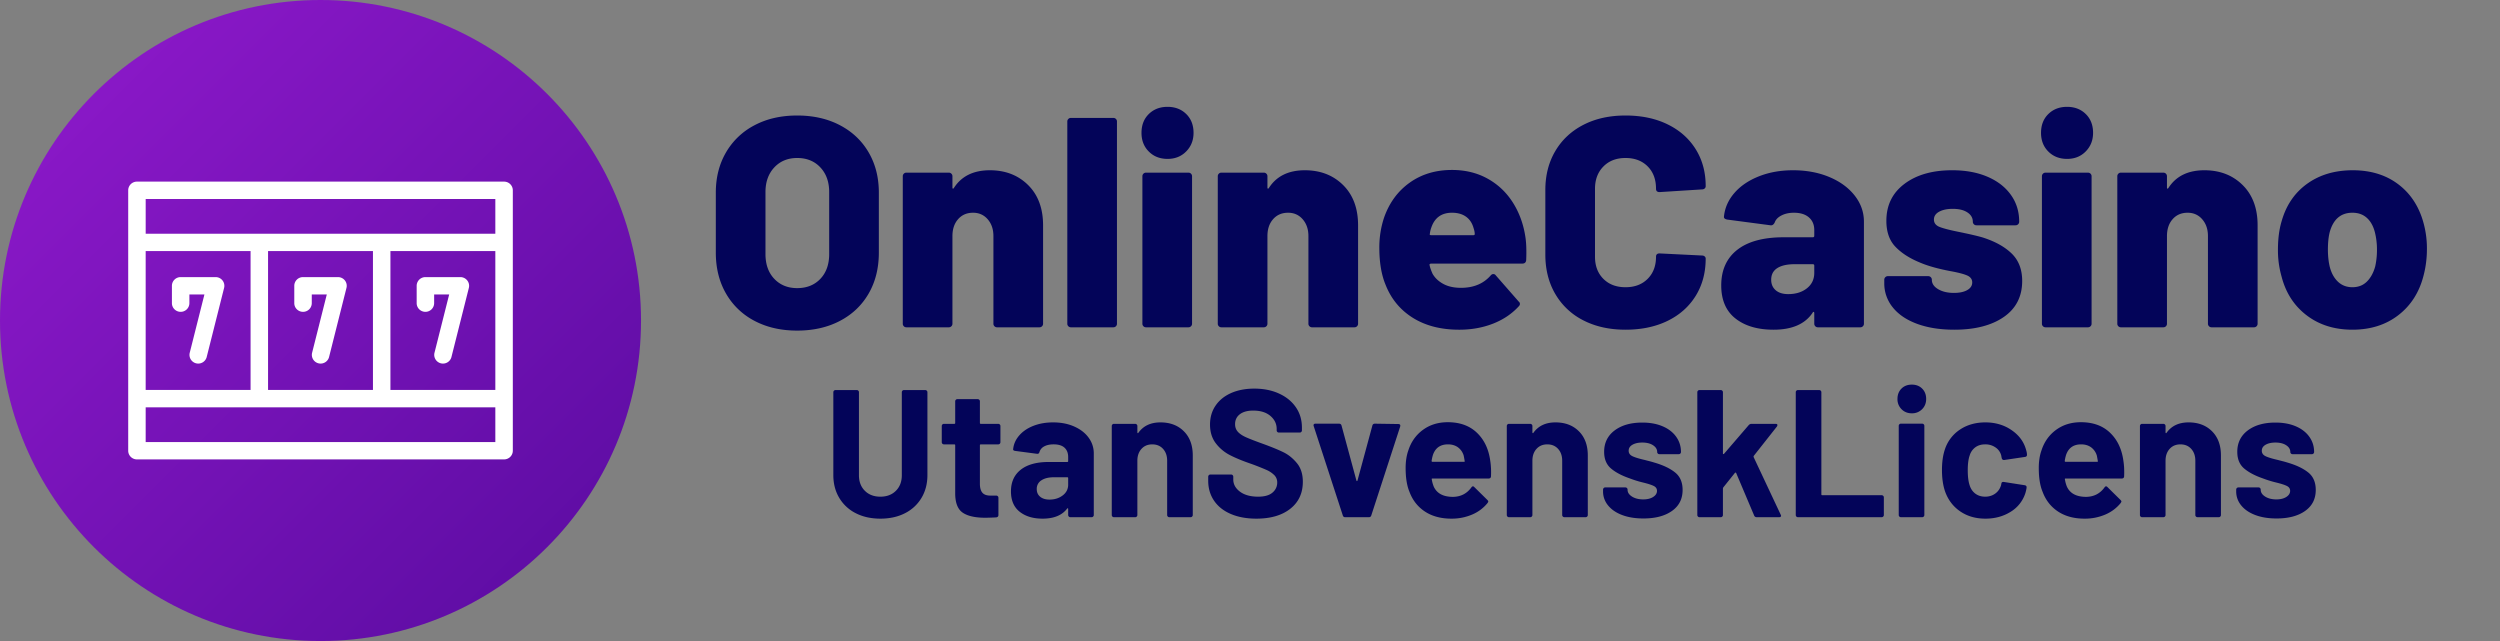
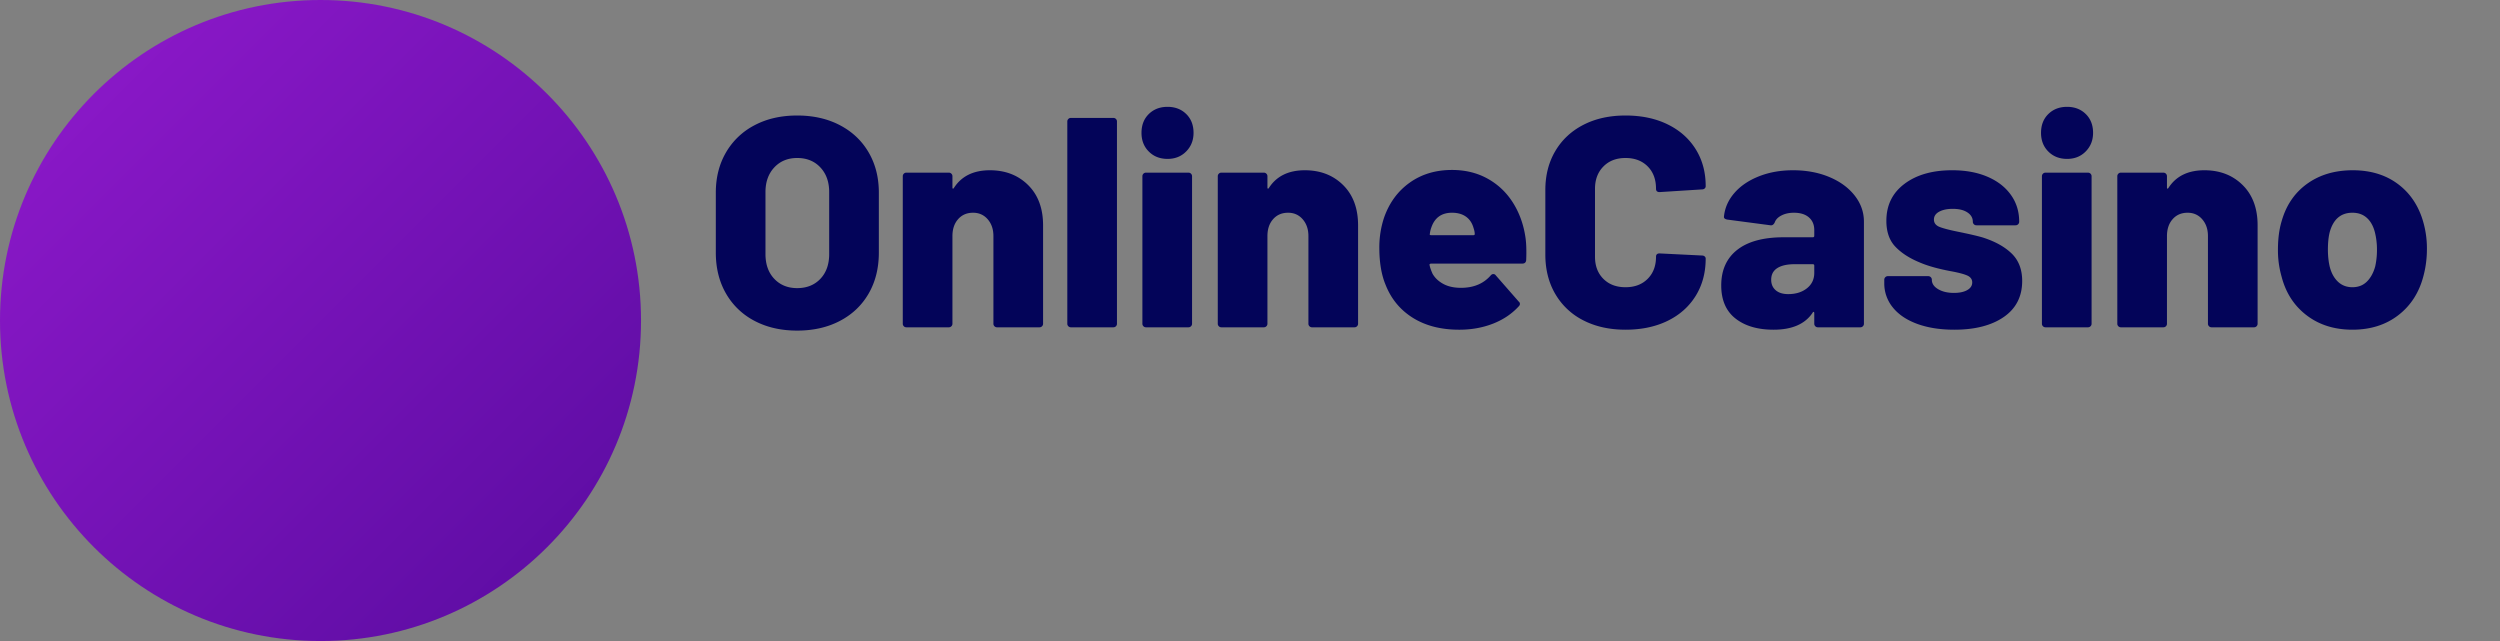
<svg xmlns="http://www.w3.org/2000/svg" width="234" height="60" viewBox="0 0 234 60">
  <rect x="0" y="0" width="234" height="60" fill="#808080" stroke="none" />
  <title>ocusl-logo-n</title>
  <defs>
    <linearGradient id="a" x1="0%" x2="100%" y1="0%" y2="100%">
      <stop offset="0%" stop-color="#911ACD" />
      <stop offset="100%" stop-color="#580B9F" />
    </linearGradient>
  </defs>
  <g fill="none" fill-rule="evenodd">
    <circle cx="30" cy="30" r="30" fill="url(#a)" />
    <g fill="#FFF" fill-rule="nonzero">
-       <path d="M20.827 26.25a.82.82 0 0 0-.645-.313h-3.273a.815.815 0 0 0-.818.813v1.625c0 .449.366.813.818.813a.815.815 0 0 0 .818-.813v-.813h1.407l-1.383 5.491a.819.819 0 0 0 1.588.394l1.637-6.5a.808.808 0 0 0-.149-.697ZM32.282 26.25a.82.82 0 0 0-.646-.313h-3.272a.815.815 0 0 0-.819.813v1.625c0 .449.367.813.819.813a.815.815 0 0 0 .818-.813v-.813h1.406l-1.383 5.491a.819.819 0 0 0 1.588.394l1.637-6.5a.808.808 0 0 0-.148-.697ZM43.09 25.938h-3.272a.815.815 0 0 0-.818.812v1.625c0 .449.366.813.818.813a.815.815 0 0 0 .818-.813v-.813h1.407l-1.383 5.491a.819.819 0 0 0 1.588.394l1.637-6.5a.808.808 0 0 0-.15-.697.82.82 0 0 0-.644-.313Z" />
-       <path d="M47.182 17H12.818a.815.815 0 0 0-.818.813v24.375c0 .448.366.812.818.812h34.364a.815.815 0 0 0 .818-.813V17.814a.815.815 0 0 0-.818-.813ZM25.09 36.5v-13h9.818v13h-9.818Zm-11.455 0v-13h9.819v13h-9.819Zm22.91-13h9.818v13h-9.819v-13Zm9.818-4.875v3.25H13.636v-3.25h32.728Zm-32.728 22.75v-3.25h32.728v3.25H13.636Z" />
-     </g>
+       </g>
    <g fill="#030459" fill-rule="nonzero">
      <path d="M74.616 30.944c-1.512 0-2.842-.303-3.99-.91a6.551 6.551 0 0 1-2.674-2.562c-.635-1.101-.952-2.38-.952-3.836v-5.6c0-1.419.317-2.674.952-3.766a6.578 6.578 0 0 1 2.674-2.548c1.148-.607 2.478-.91 3.99-.91s2.847.303 4.004.91c1.157.607 2.053 1.456 2.688 2.548.635 1.092.952 2.347.952 3.766v5.6c0 1.456-.317 2.735-.952 3.836s-1.53 1.955-2.688 2.562c-1.157.607-2.492.91-4.004.91Zm0-3.976c.896 0 1.62-.29 2.17-.868.55-.579.826-1.353.826-2.324V17.98c0-.952-.275-1.722-.826-2.31-.55-.588-1.274-.882-2.17-.882-.877 0-1.591.294-2.142.882-.55.588-.826 1.358-.826 2.31v5.796c0 .97.275 1.745.826 2.324.55.579 1.265.868 2.142.868ZM92.648 15.936c1.456 0 2.65.462 3.584 1.386.933.924 1.4 2.18 1.4 3.766V30.3a.324.324 0 0 1-.098.238.324.324 0 0 1-.238.098H93.32a.324.324 0 0 1-.238-.098.324.324 0 0 1-.098-.238v-8.204c0-.635-.177-1.157-.532-1.568-.355-.41-.812-.616-1.372-.616-.579 0-1.045.2-1.4.602-.355.401-.532.929-.532 1.582V30.3a.324.324 0 0 1-.098.238.324.324 0 0 1-.238.098h-3.976a.324.324 0 0 1-.238-.098.324.324 0 0 1-.098-.238V16.496c0-.093.033-.173.098-.238a.324.324 0 0 1 .238-.098h3.976c.093 0 .173.033.238.098a.324.324 0 0 1 .098.238v1.036c0 .075.014.117.042.126.028.01.06-.014.098-.07.71-1.101 1.83-1.652 3.36-1.652ZM100.236 30.636a.324.324 0 0 1-.238-.098.324.324 0 0 1-.098-.238V11.372c0-.093.033-.173.098-.238a.324.324 0 0 1 .238-.098h3.976c.093 0 .173.033.238.098a.324.324 0 0 1 .098.238V30.3a.324.324 0 0 1-.098.238.324.324 0 0 1-.238.098h-3.976ZM109.28 14.872c-.71 0-1.293-.229-1.75-.686-.457-.457-.686-1.04-.686-1.75 0-.728.229-1.316.686-1.764.457-.448 1.04-.672 1.75-.672s1.293.224 1.75.672c.457.448.686 1.036.686 1.764 0 .69-.229 1.27-.686 1.736-.457.467-1.04.7-1.75.7Zm-2.016 15.764a.324.324 0 0 1-.238-.098.324.324 0 0 1-.098-.238V16.496c0-.093.033-.173.098-.238a.324.324 0 0 1 .238-.098h3.976c.093 0 .173.033.238.098a.324.324 0 0 1 .098.238V30.3a.324.324 0 0 1-.098.238.324.324 0 0 1-.238.098h-3.976ZM122.132 15.936c1.456 0 2.65.462 3.584 1.386.933.924 1.4 2.18 1.4 3.766V30.3a.324.324 0 0 1-.098.238.324.324 0 0 1-.238.098h-3.976a.324.324 0 0 1-.238-.098.324.324 0 0 1-.098-.238v-8.204c0-.635-.177-1.157-.532-1.568-.355-.41-.812-.616-1.372-.616-.579 0-1.045.2-1.4.602-.355.401-.532.929-.532 1.582V30.3a.324.324 0 0 1-.098.238.324.324 0 0 1-.238.098h-3.976a.324.324 0 0 1-.238-.098.324.324 0 0 1-.098-.238V16.496c0-.093.033-.173.098-.238a.324.324 0 0 1 .238-.098h3.976c.093 0 .173.033.238.098a.324.324 0 0 1 .098.238v1.036c0 .075.014.117.042.126.028.01.06-.014.098-.07.71-1.101 1.83-1.652 3.36-1.652ZM142.768 22.124c.093.56.121 1.297.084 2.212-.019.224-.14.336-.364.336h-8.54a.186.186 0 0 0-.112.042c-.037.028-.047.06-.028.098.037.205.13.476.28.812.224.392.56.71 1.008.952.448.243.999.364 1.652.364 1.176 0 2.1-.383 2.772-1.148.075-.093.159-.14.252-.14s.168.037.224.112l2.156 2.464c.075.056.112.13.112.224 0 .075-.037.15-.112.224-.653.71-1.46 1.25-2.422 1.624-.961.373-2.011.56-3.15.56-1.699 0-3.14-.369-4.326-1.106-1.185-.737-2.04-1.769-2.562-3.094-.392-.933-.588-2.1-.588-3.5 0-.97.15-1.904.448-2.8.485-1.381 1.283-2.469 2.394-3.262 1.11-.793 2.431-1.19 3.962-1.19 1.232 0 2.333.266 3.304.798.97.532 1.76 1.27 2.366 2.212.607.943 1.003 2.011 1.19 3.206Zm-6.86-2.212c-.97 0-1.615.457-1.932 1.372a2.434 2.434 0 0 0-.14.588c-.037.093 0 .14.112.14h3.976c.075 0 .112-.037.112-.112 0-.15-.037-.336-.112-.56-.13-.467-.369-.821-.714-1.064-.345-.243-.78-.364-1.302-.364ZM152.148 30.86c-1.493 0-2.805-.29-3.934-.868a6.332 6.332 0 0 1-2.632-2.464c-.625-1.064-.938-2.296-.938-3.696v-6.048c0-1.381.313-2.6.938-3.654.625-1.055 1.503-1.871 2.632-2.45 1.13-.579 2.44-.868 3.934-.868 1.493 0 2.805.275 3.934.826 1.13.55 2.007 1.325 2.632 2.324.625.999.938 2.151.938 3.458a.28.28 0 0 1-.098.224.353.353 0 0 1-.238.084l-3.976.252c-.224 0-.336-.103-.336-.308 0-.877-.261-1.577-.784-2.1-.523-.523-1.213-.784-2.072-.784s-1.55.266-2.072.798c-.523.532-.784 1.227-.784 2.086v6.356c0 .859.261 1.55.784 2.072.523.523 1.213.784 2.072.784s1.55-.261 2.072-.784c.523-.523.784-1.213.784-2.072 0-.205.112-.308.336-.308l3.976.196c.093 0 .173.028.238.084a.252.252 0 0 1 .098.196c0 1.325-.313 2.492-.938 3.5s-1.503 1.787-2.632 2.338c-1.13.55-2.44.826-3.934.826ZM167.828 15.936c1.25 0 2.38.21 3.388.63 1.008.42 1.801.999 2.38 1.736s.868 1.554.868 2.45V30.3a.324.324 0 0 1-.098.238.324.324 0 0 1-.238.098h-3.976a.324.324 0 0 1-.238-.098.324.324 0 0 1-.098-.238v-.98c0-.075-.019-.117-.056-.126-.037-.01-.075.023-.112.098-.71 1.045-1.923 1.568-3.64 1.568-1.493 0-2.683-.35-3.57-1.05-.887-.7-1.33-1.731-1.33-3.094 0-1.437.5-2.548 1.498-3.332.999-.784 2.45-1.176 4.354-1.176h2.716c.093 0 .14-.047.14-.14v-.532c0-.504-.168-.9-.504-1.19-.336-.29-.803-.434-1.4-.434-.448 0-.835.084-1.162.252-.327.168-.537.383-.63.644-.093.205-.224.299-.392.28l-4.032-.532c-.224-.037-.336-.121-.336-.252.075-.821.397-1.563.966-2.226.57-.663 1.335-1.185 2.296-1.568.961-.383 2.03-.574 3.206-.574Zm-.448 11.592c.71 0 1.293-.182 1.75-.546.457-.364.686-.845.686-1.442v-.672c0-.093-.047-.14-.14-.14h-1.68c-.71 0-1.255.121-1.638.364s-.574.607-.574 1.092c0 .41.14.737.42.98.28.243.672.364 1.176.364ZM182.92 30.86c-1.325 0-2.483-.182-3.472-.546-.99-.364-1.75-.877-2.282-1.54a3.543 3.543 0 0 1-.798-2.282v-.308c0-.093.033-.173.098-.238a.324.324 0 0 1 .238-.098h3.78c.093 0 .173.033.238.098a.324.324 0 0 1 .098.238c0 .355.196.649.588.882.392.233.887.35 1.484.35.523 0 .938-.089 1.246-.266.308-.177.462-.415.462-.714s-.163-.518-.49-.658c-.327-.14-.854-.275-1.582-.406-1.176-.224-2.128-.495-2.856-.812-.952-.392-1.708-.882-2.268-1.47-.56-.588-.84-1.395-.84-2.422 0-1.456.565-2.609 1.694-3.458 1.13-.85 2.618-1.274 4.466-1.274 1.25 0 2.347.2 3.29.602.943.401 1.675.966 2.198 1.694.523.728.784 1.568.784 2.52a.324.324 0 0 1-.098.238.324.324 0 0 1-.238.098h-3.668a.324.324 0 0 1-.238-.098.324.324 0 0 1-.098-.238c0-.355-.168-.644-.504-.868-.336-.224-.793-.336-1.372-.336-.523 0-.947.089-1.274.266-.327.177-.49.425-.49.742s.177.546.532.686c.355.14.952.294 1.792.462 1.083.224 1.839.401 2.268.532 1.157.373 2.058.877 2.702 1.512.644.635.966 1.484.966 2.548 0 1.456-.574 2.58-1.722 3.374-1.148.793-2.693 1.19-4.634 1.19ZM193.476 14.872c-.71 0-1.293-.229-1.75-.686-.457-.457-.686-1.04-.686-1.75 0-.728.229-1.316.686-1.764.457-.448 1.04-.672 1.75-.672s1.293.224 1.75.672c.457.448.686 1.036.686 1.764 0 .69-.229 1.27-.686 1.736-.457.467-1.04.7-1.75.7Zm-2.016 15.764a.324.324 0 0 1-.238-.098.324.324 0 0 1-.098-.238V16.496c0-.093.033-.173.098-.238a.324.324 0 0 1 .238-.098h3.976c.093 0 .173.033.238.098a.324.324 0 0 1 .098.238V30.3a.324.324 0 0 1-.098.238.324.324 0 0 1-.238.098h-3.976ZM206.328 15.936c1.456 0 2.65.462 3.584 1.386.933.924 1.4 2.18 1.4 3.766V30.3a.324.324 0 0 1-.098.238.324.324 0 0 1-.238.098H207a.324.324 0 0 1-.238-.098.324.324 0 0 1-.098-.238v-8.204c0-.635-.177-1.157-.532-1.568-.355-.41-.812-.616-1.372-.616-.579 0-1.045.2-1.4.602-.355.401-.532.929-.532 1.582V30.3a.324.324 0 0 1-.098.238.324.324 0 0 1-.238.098h-3.976a.324.324 0 0 1-.238-.098.324.324 0 0 1-.098-.238V16.496c0-.093.033-.173.098-.238a.324.324 0 0 1 .238-.098h3.976c.093 0 .173.033.238.098a.324.324 0 0 1 .098.238v1.036c0 .075.014.117.042.126.028.01.06-.014.098-.07.71-1.101 1.83-1.652 3.36-1.652ZM220.188 30.86c-1.68 0-3.108-.448-4.284-1.344-1.176-.896-1.96-2.11-2.352-3.64a8.946 8.946 0 0 1-.336-2.52c0-1.027.121-1.932.364-2.716.43-1.475 1.227-2.627 2.394-3.458 1.167-.83 2.58-1.246 4.242-1.246 1.643 0 3.033.415 4.172 1.246 1.139.83 1.932 1.974 2.38 3.43a9 9 0 0 1 .392 2.688c0 .859-.103 1.68-.308 2.464-.392 1.568-1.176 2.81-2.352 3.724-1.176.915-2.613 1.372-4.312 1.372Zm0-3.976c.541 0 .99-.173 1.344-.518.355-.345.616-.817.784-1.414a7.098 7.098 0 0 0 .168-1.596 6.67 6.67 0 0 0-.196-1.624c-.15-.579-.401-1.027-.756-1.344-.355-.317-.803-.476-1.344-.476-1.083 0-1.792.607-2.128 1.82-.112.448-.168.99-.168 1.624 0 .579.056 1.11.168 1.596.15.597.406 1.069.77 1.414s.817.518 1.358.518Z" />
    </g>
    <g fill="#030459" fill-rule="nonzero">
-       <path d="M82.403 48.546c-.873 0-1.64-.17-2.303-.51a3.753 3.753 0 0 1-1.547-1.437c-.369-.617-.553-1.328-.553-2.133v-7.752c0-.057.02-.105.06-.145.04-.04.087-.059.144-.059h1.989c.057 0 .105.02.145.06.04.04.059.087.059.144v7.769c0 .6.184 1.085.552 1.454.369.368.853.552 1.454.552.6 0 1.085-.184 1.453-.552.369-.369.553-.853.553-1.454v-7.769c0-.057.02-.105.06-.145.04-.04.087-.059.144-.059h1.989c.057 0 .105.02.144.06.04.04.06.087.06.144v7.752c0 .805-.184 1.516-.552 2.133a3.753 3.753 0 0 1-1.547 1.437c-.663.34-1.431.51-2.304.51ZM93.64 41.389c0 .057-.02.105-.06.145a.197.197 0 0 1-.144.059h-1.632c-.057 0-.085.028-.085.085v3.604c0 .374.077.652.23.833.153.181.399.272.739.272h.561c.057 0 .105.02.145.06.04.04.059.087.059.144v1.615c0 .125-.068.198-.204.221a24.52 24.52 0 0 1-1.02.034c-.94 0-1.643-.156-2.108-.468-.465-.311-.703-.898-.714-1.759v-4.556c0-.057-.028-.085-.085-.085h-.969a.197.197 0 0 1-.144-.06.197.197 0 0 1-.06-.144v-1.513c0-.057.02-.105.06-.145.04-.04.087-.059.144-.059h.969c.057 0 .085-.028.085-.085v-2.023c0-.057.02-.105.06-.145.04-.04.087-.059.144-.059h1.904c.057 0 .105.02.144.06.04.04.06.087.06.144v2.023c0 .057.028.085.085.085h1.632c.057 0 .105.02.144.06.04.04.06.087.06.144v1.513ZM98.57 39.536c.737 0 1.394.127 1.972.383.578.255 1.028.603 1.352 1.045.322.442.484.935.484 1.479v5.763c0 .057-.02.105-.06.144a.197.197 0 0 1-.144.06h-1.989a.197.197 0 0 1-.144-.06.197.197 0 0 1-.06-.144v-.561c0-.034-.011-.057-.034-.068-.023-.011-.045 0-.068.034-.476.623-1.241.935-2.295.935-.884 0-1.598-.215-2.142-.646-.544-.43-.816-1.065-.816-1.904 0-.873.306-1.55.918-2.032.612-.481 1.485-.722 2.618-.722h1.734c.057 0 .085-.028.085-.085v-.374c0-.374-.113-.666-.34-.876-.227-.21-.567-.314-1.02-.314-.351 0-.643.062-.876.187a.873.873 0 0 0-.45.527c-.034.125-.108.181-.221.17l-2.057-.272c-.136-.023-.198-.074-.187-.153.045-.476.235-.907.57-1.292.334-.385.776-.686 1.325-.901.55-.215 1.165-.323 1.845-.323Zm-.34 7.225c.487 0 .901-.13 1.241-.391.34-.26.51-.595.51-1.003v-.612c0-.057-.028-.085-.085-.085h-1.224c-.51 0-.91.096-1.198.289a.925.925 0 0 0-.434.816c0 .306.108.547.323.723.215.175.504.263.867.263ZM108.617 39.536c.907 0 1.638.278 2.193.833.555.555.833 1.309.833 2.261v5.576c0 .057-.02.105-.06.144a.197.197 0 0 1-.144.06h-1.989a.197.197 0 0 1-.145-.06.197.197 0 0 1-.059-.144v-5.083c0-.453-.127-.822-.382-1.105-.256-.283-.593-.425-1.012-.425-.42 0-.757.142-1.012.425-.255.283-.382.652-.382 1.105v5.083c0 .057-.02.105-.06.144a.197.197 0 0 1-.144.06h-1.989a.197.197 0 0 1-.145-.06.197.197 0 0 1-.059-.144v-8.33c0-.057.02-.105.06-.145.04-.04.087-.059.144-.059h1.989c.057 0 .105.02.144.06.04.04.06.087.06.144v.595c0 .034.011.057.034.068.023.011.04.006.051-.017.465-.657 1.156-.986 2.074-.986ZM117.593 48.546c-.907 0-1.7-.145-2.38-.434-.68-.289-1.204-.702-1.572-1.24-.369-.539-.553-1.165-.553-1.879v-.374c0-.057.02-.105.06-.145.04-.04.087-.059.144-.059h1.938c.057 0 .105.02.144.06.04.04.06.087.06.144v.255c0 .453.21.836.629 1.148.42.311.986.467 1.7.467.6 0 1.048-.127 1.343-.383a1.2 1.2 0 0 0 .442-.943.951.951 0 0 0-.272-.688 2.402 2.402 0 0 0-.74-.494 23.611 23.611 0 0 0-1.487-.586c-.76-.26-1.403-.527-1.93-.799a3.875 3.875 0 0 1-1.326-1.113c-.357-.47-.535-1.052-.535-1.743 0-.68.176-1.275.527-1.785.351-.51.839-.901 1.462-1.173s1.343-.408 2.159-.408c.861 0 1.63.153 2.303.459.675.306 1.202.734 1.582 1.284.38.55.569 1.187.569 1.912v.255c0 .057-.02.105-.06.145a.197.197 0 0 1-.144.059h-1.955a.197.197 0 0 1-.144-.06.197.197 0 0 1-.06-.144v-.136c0-.476-.195-.881-.587-1.216-.39-.334-.926-.501-1.606-.501-.533 0-.95.113-1.25.34-.3.227-.45.538-.45.935 0 .283.088.521.264.714.175.193.436.365.782.518.345.153.88.36 1.606.621.805.295 1.436.555 1.895.782.46.227.873.564 1.242 1.011.368.448.552 1.029.552 1.743 0 1.065-.391 1.907-1.173 2.525-.782.617-1.842.926-3.179.926ZM125.906 48.41c-.113 0-.187-.057-.221-.17l-2.72-8.347a.19.19 0 0 1-.017-.085c0-.102.062-.153.187-.153h2.193c.125 0 .204.057.238.17l1.394 5.151c.011.034.028.051.051.051.023 0 .04-.017.051-.051l1.394-5.151c.034-.113.113-.17.238-.17l2.193.034c.068 0 .119.02.153.06.034.04.04.099.017.178l-2.703 8.313c-.034.113-.108.17-.221.17h-2.227ZM139.489 43.14c.068.43.09.912.068 1.445-.011.136-.085.204-.221.204h-5.253c-.068 0-.09.028-.068.085.034.227.096.453.187.68.295.635.895.952 1.802.952.725-.011 1.298-.306 1.717-.884.045-.068.096-.102.153-.102.034 0 .074.023.119.068l1.224 1.207c.057.057.085.108.085.153 0 .023-.023.068-.068.136a3.708 3.708 0 0 1-1.445 1.08 4.828 4.828 0 0 1-1.938.382c-.975 0-1.8-.221-2.474-.663-.674-.442-1.158-1.06-1.453-1.853-.238-.567-.357-1.309-.357-2.227 0-.623.085-1.173.255-1.649.26-.805.717-1.445 1.368-1.921.652-.476 1.426-.714 2.321-.714 1.133 0 2.043.329 2.728.986.686.657 1.103 1.536 1.25 2.635Zm-3.961-1.547c-.714 0-1.184.334-1.411 1.003a4.012 4.012 0 0 0-.119.544c0 .057.028.085.085.085h2.941c.068 0 .09-.028.068-.085a13.97 13.97 0 0 0-.085-.476 1.469 1.469 0 0 0-.536-.79c-.255-.188-.569-.281-.943-.281ZM145.592 39.536c.907 0 1.638.278 2.193.833.555.555.833 1.309.833 2.261v5.576c0 .057-.02.105-.06.144a.197.197 0 0 1-.144.06h-1.989a.197.197 0 0 1-.144-.06.197.197 0 0 1-.06-.144v-5.083c0-.453-.127-.822-.382-1.105-.255-.283-.593-.425-1.012-.425-.42 0-.757.142-1.012.425-.255.283-.382.652-.382 1.105v5.083c0 .057-.02.105-.06.144a.197.197 0 0 1-.144.06h-1.989a.197.197 0 0 1-.144-.06.197.197 0 0 1-.06-.144v-8.33c0-.057.02-.105.06-.145.04-.04.087-.059.144-.059h1.989c.057 0 .105.02.144.06.04.04.06.087.06.144v.595c0 .034.011.057.034.068.023.011.04.006.051-.017.465-.657 1.156-.986 2.074-.986ZM153.82 48.529c-.76 0-1.422-.108-1.989-.323-.567-.215-1.006-.516-1.317-.901a2.026 2.026 0 0 1-.468-1.309v-.17c0-.057.02-.105.06-.145.04-.04.087-.059.144-.059h1.887c.057 0 .105.02.144.06.04.04.06.087.06.144v.017c0 .25.139.462.416.637.278.176.627.264 1.046.264.385 0 .697-.076.935-.23.238-.153.357-.342.357-.569 0-.204-.102-.357-.306-.459-.204-.102-.538-.21-1.003-.323a10.098 10.098 0 0 1-1.258-.391c-.725-.25-1.303-.555-1.734-.918-.43-.363-.646-.884-.646-1.564 0-.839.326-1.505.977-1.997.652-.493 1.516-.74 2.593-.74.725 0 1.36.116 1.904.349.544.232.966.558 1.266.977.3.42.451.895.451 1.428 0 .057-.02.105-.06.145a.197.197 0 0 1-.144.059h-1.819a.197.197 0 0 1-.145-.06.197.197 0 0 1-.059-.144c0-.25-.127-.459-.382-.629-.255-.17-.593-.255-1.012-.255-.374 0-.68.068-.918.204-.238.136-.357.323-.357.561 0 .227.116.397.348.51.233.113.621.232 1.165.357.125.034.266.07.425.11.159.04.329.088.51.145.805.238 1.44.544 1.904.918.465.374.697.918.697 1.632 0 .839-.331 1.493-.994 1.963s-1.556.706-2.678.706ZM159.073 48.41a.197.197 0 0 1-.145-.06.197.197 0 0 1-.059-.144V36.714c0-.057.02-.105.06-.145.04-.04.087-.059.144-.059h1.989c.057 0 .105.02.144.06.04.04.06.087.06.144v5.729c0 .034.011.054.034.06.023.005.045-.003.068-.026l2.312-2.686a.357.357 0 0 1 .255-.119h2.261c.113 0 .17.04.17.119a.29.29 0 0 1-.051.136l-2.159 2.737c-.023.045-.028.085-.017.119l2.533 5.389c.023.045.034.08.034.102 0 .09-.062.136-.187.136h-2.091a.24.24 0 0 1-.238-.153l-1.683-3.978a.08.08 0 0 0-.06-.043c-.028-.005-.048.003-.059.026l-1.088 1.36a.261.261 0 0 0-.034.102v2.482c0 .057-.02.105-.06.144a.197.197 0 0 1-.144.06h-1.989ZM168.287 48.41a.197.197 0 0 1-.145-.06.197.197 0 0 1-.059-.144V36.714c0-.057.02-.105.06-.145.04-.04.087-.059.144-.059h1.989c.057 0 .105.02.144.06.04.04.06.087.06.144v9.554c0 .057.028.085.085.085h5.559c.057 0 .105.02.145.06.04.04.059.087.059.144v1.649c0 .057-.02.105-.06.144a.197.197 0 0 1-.144.06h-7.837ZM178.946 38.686c-.385 0-.706-.127-.96-.383a1.303 1.303 0 0 1-.383-.96c0-.397.125-.72.374-.969.25-.25.572-.374.969-.374s.72.125.969.374c.25.25.374.572.374.969 0 .385-.127.705-.382.96a1.303 1.303 0 0 1-.961.383Zm-1.02 9.724a.197.197 0 0 1-.144-.06.197.197 0 0 1-.06-.144v-8.347c0-.057.02-.105.06-.145.04-.04.087-.059.144-.059h1.989c.057 0 .105.02.145.06.04.04.059.087.059.144v8.347c0 .057-.02.105-.06.144a.197.197 0 0 1-.144.06h-1.989ZM185.831 48.546c-.907 0-1.691-.227-2.355-.68-.662-.453-1.136-1.077-1.419-1.87-.193-.567-.289-1.235-.289-2.006 0-.76.096-1.417.289-1.972a3.528 3.528 0 0 1 1.411-1.819c.669-.442 1.456-.663 2.363-.663s1.703.227 2.388.68c.686.453 1.142 1.026 1.369 1.717.09.272.136.476.136.612v.034c0 .102-.057.164-.17.187l-1.955.289h-.034c-.102 0-.17-.057-.204-.17l-.051-.272a1.293 1.293 0 0 0-.527-.731 1.633 1.633 0 0 0-.969-.289c-.363 0-.669.09-.918.272a1.44 1.44 0 0 0-.527.748c-.125.34-.187.805-.187 1.394 0 .59.057 1.054.17 1.394.102.34.28.606.535.799.255.193.564.289.927.289.351 0 .66-.093.927-.28.266-.188.45-.445.552-.774a.237.237 0 0 0 .017-.102c.011-.011.017-.028.017-.051.011-.136.09-.193.238-.17l1.955.306c.113.023.17.085.17.187 0 .09-.034.26-.102.51a3.17 3.17 0 0 1-1.386 1.785c-.685.43-1.476.646-2.371.646ZM198.751 43.14c.068.43.09.912.068 1.445-.011.136-.085.204-.221.204h-5.253c-.068 0-.09.028-.068.085.034.227.096.453.187.68.295.635.895.952 1.802.952.725-.011 1.298-.306 1.717-.884.045-.068.096-.102.153-.102.034 0 .074.023.119.068l1.224 1.207c.057.057.085.108.085.153 0 .023-.023.068-.068.136a3.708 3.708 0 0 1-1.445 1.08 4.828 4.828 0 0 1-1.938.382c-.975 0-1.8-.221-2.474-.663-.674-.442-1.158-1.06-1.453-1.853-.238-.567-.357-1.309-.357-2.227 0-.623.085-1.173.255-1.649.26-.805.717-1.445 1.368-1.921.652-.476 1.426-.714 2.321-.714 1.133 0 2.043.329 2.728.986.686.657 1.103 1.536 1.25 2.635Zm-3.961-1.547c-.714 0-1.184.334-1.411 1.003a4.012 4.012 0 0 0-.119.544c0 .057.028.085.085.085h2.941c.068 0 .09-.028.068-.085a13.971 13.971 0 0 0-.085-.476 1.469 1.469 0 0 0-.536-.79c-.255-.188-.569-.281-.943-.281ZM204.854 39.536c.907 0 1.638.278 2.193.833.555.555.833 1.309.833 2.261v5.576c0 .057-.02.105-.06.144a.197.197 0 0 1-.144.06h-1.989a.197.197 0 0 1-.144-.06.197.197 0 0 1-.06-.144v-5.083c0-.453-.127-.822-.382-1.105-.255-.283-.593-.425-1.012-.425-.42 0-.757.142-1.012.425-.255.283-.382.652-.382 1.105v5.083c0 .057-.02.105-.06.144a.197.197 0 0 1-.144.06h-1.989a.197.197 0 0 1-.144-.06.197.197 0 0 1-.06-.144v-8.33c0-.057.02-.105.06-.145.04-.04.087-.059.144-.059h1.989c.057 0 .105.02.144.06.04.04.06.087.06.144v.595c0 .034.011.057.034.068.023.011.04.006.051-.017.465-.657 1.156-.986 2.074-.986ZM213.082 48.529c-.76 0-1.422-.108-1.989-.323-.567-.215-1.006-.516-1.317-.901a2.026 2.026 0 0 1-.468-1.309v-.17c0-.057.02-.105.06-.145.04-.04.087-.059.144-.059h1.887c.057 0 .105.02.144.06.04.04.06.087.06.144v.017c0 .25.139.462.416.637.278.176.627.264 1.046.264.385 0 .697-.076.935-.23.238-.153.357-.342.357-.569 0-.204-.102-.357-.306-.459-.204-.102-.538-.21-1.003-.323a10.098 10.098 0 0 1-1.258-.391c-.725-.25-1.303-.555-1.734-.918-.43-.363-.646-.884-.646-1.564 0-.839.326-1.505.977-1.997.652-.493 1.516-.74 2.593-.74.725 0 1.36.116 1.904.349.544.232.966.558 1.267.977.3.42.45.895.45 1.428 0 .057-.02.105-.06.145a.197.197 0 0 1-.144.059h-1.819a.197.197 0 0 1-.144-.06.197.197 0 0 1-.06-.144c0-.25-.127-.459-.382-.629-.255-.17-.593-.255-1.012-.255-.374 0-.68.068-.918.204-.238.136-.357.323-.357.561 0 .227.116.397.349.51.232.113.62.232 1.164.357.125.034.266.07.425.11.159.04.329.088.51.145.805.238 1.44.544 1.904.918.465.374.697.918.697 1.632 0 .839-.331 1.493-.994 1.963s-1.556.706-2.678.706Z" />
-     </g>
+       </g>
  </g>
</svg>